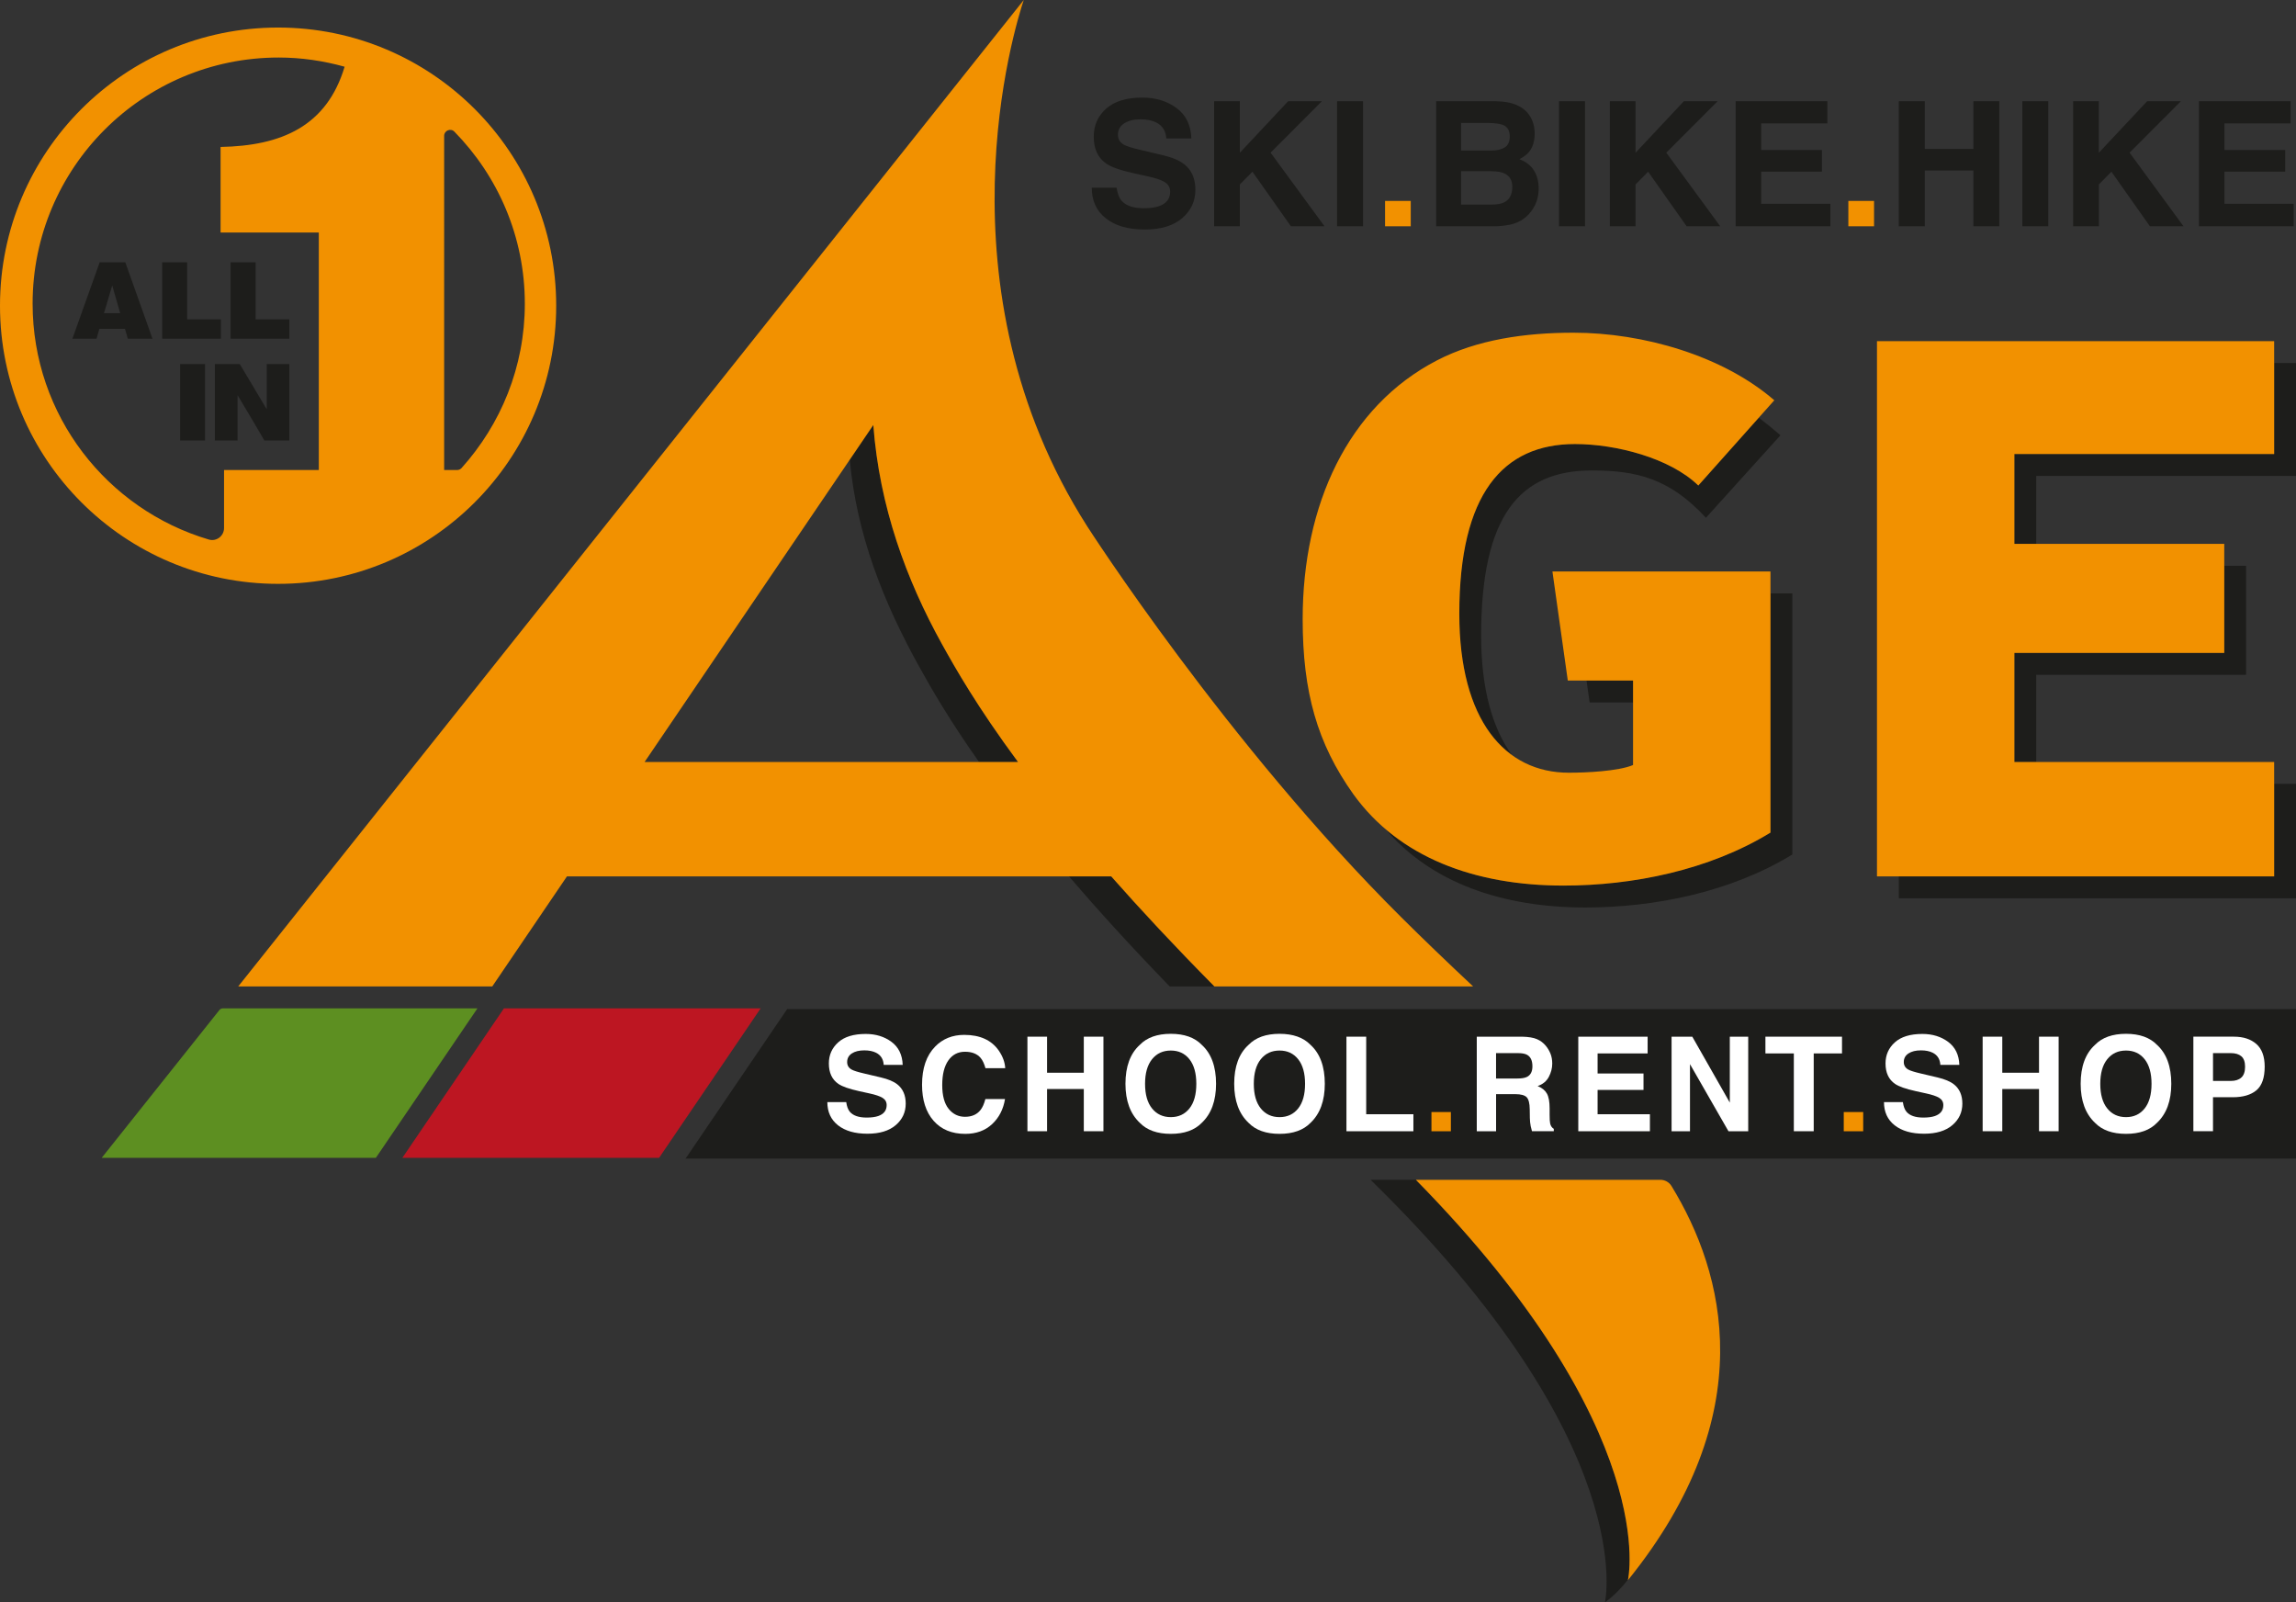
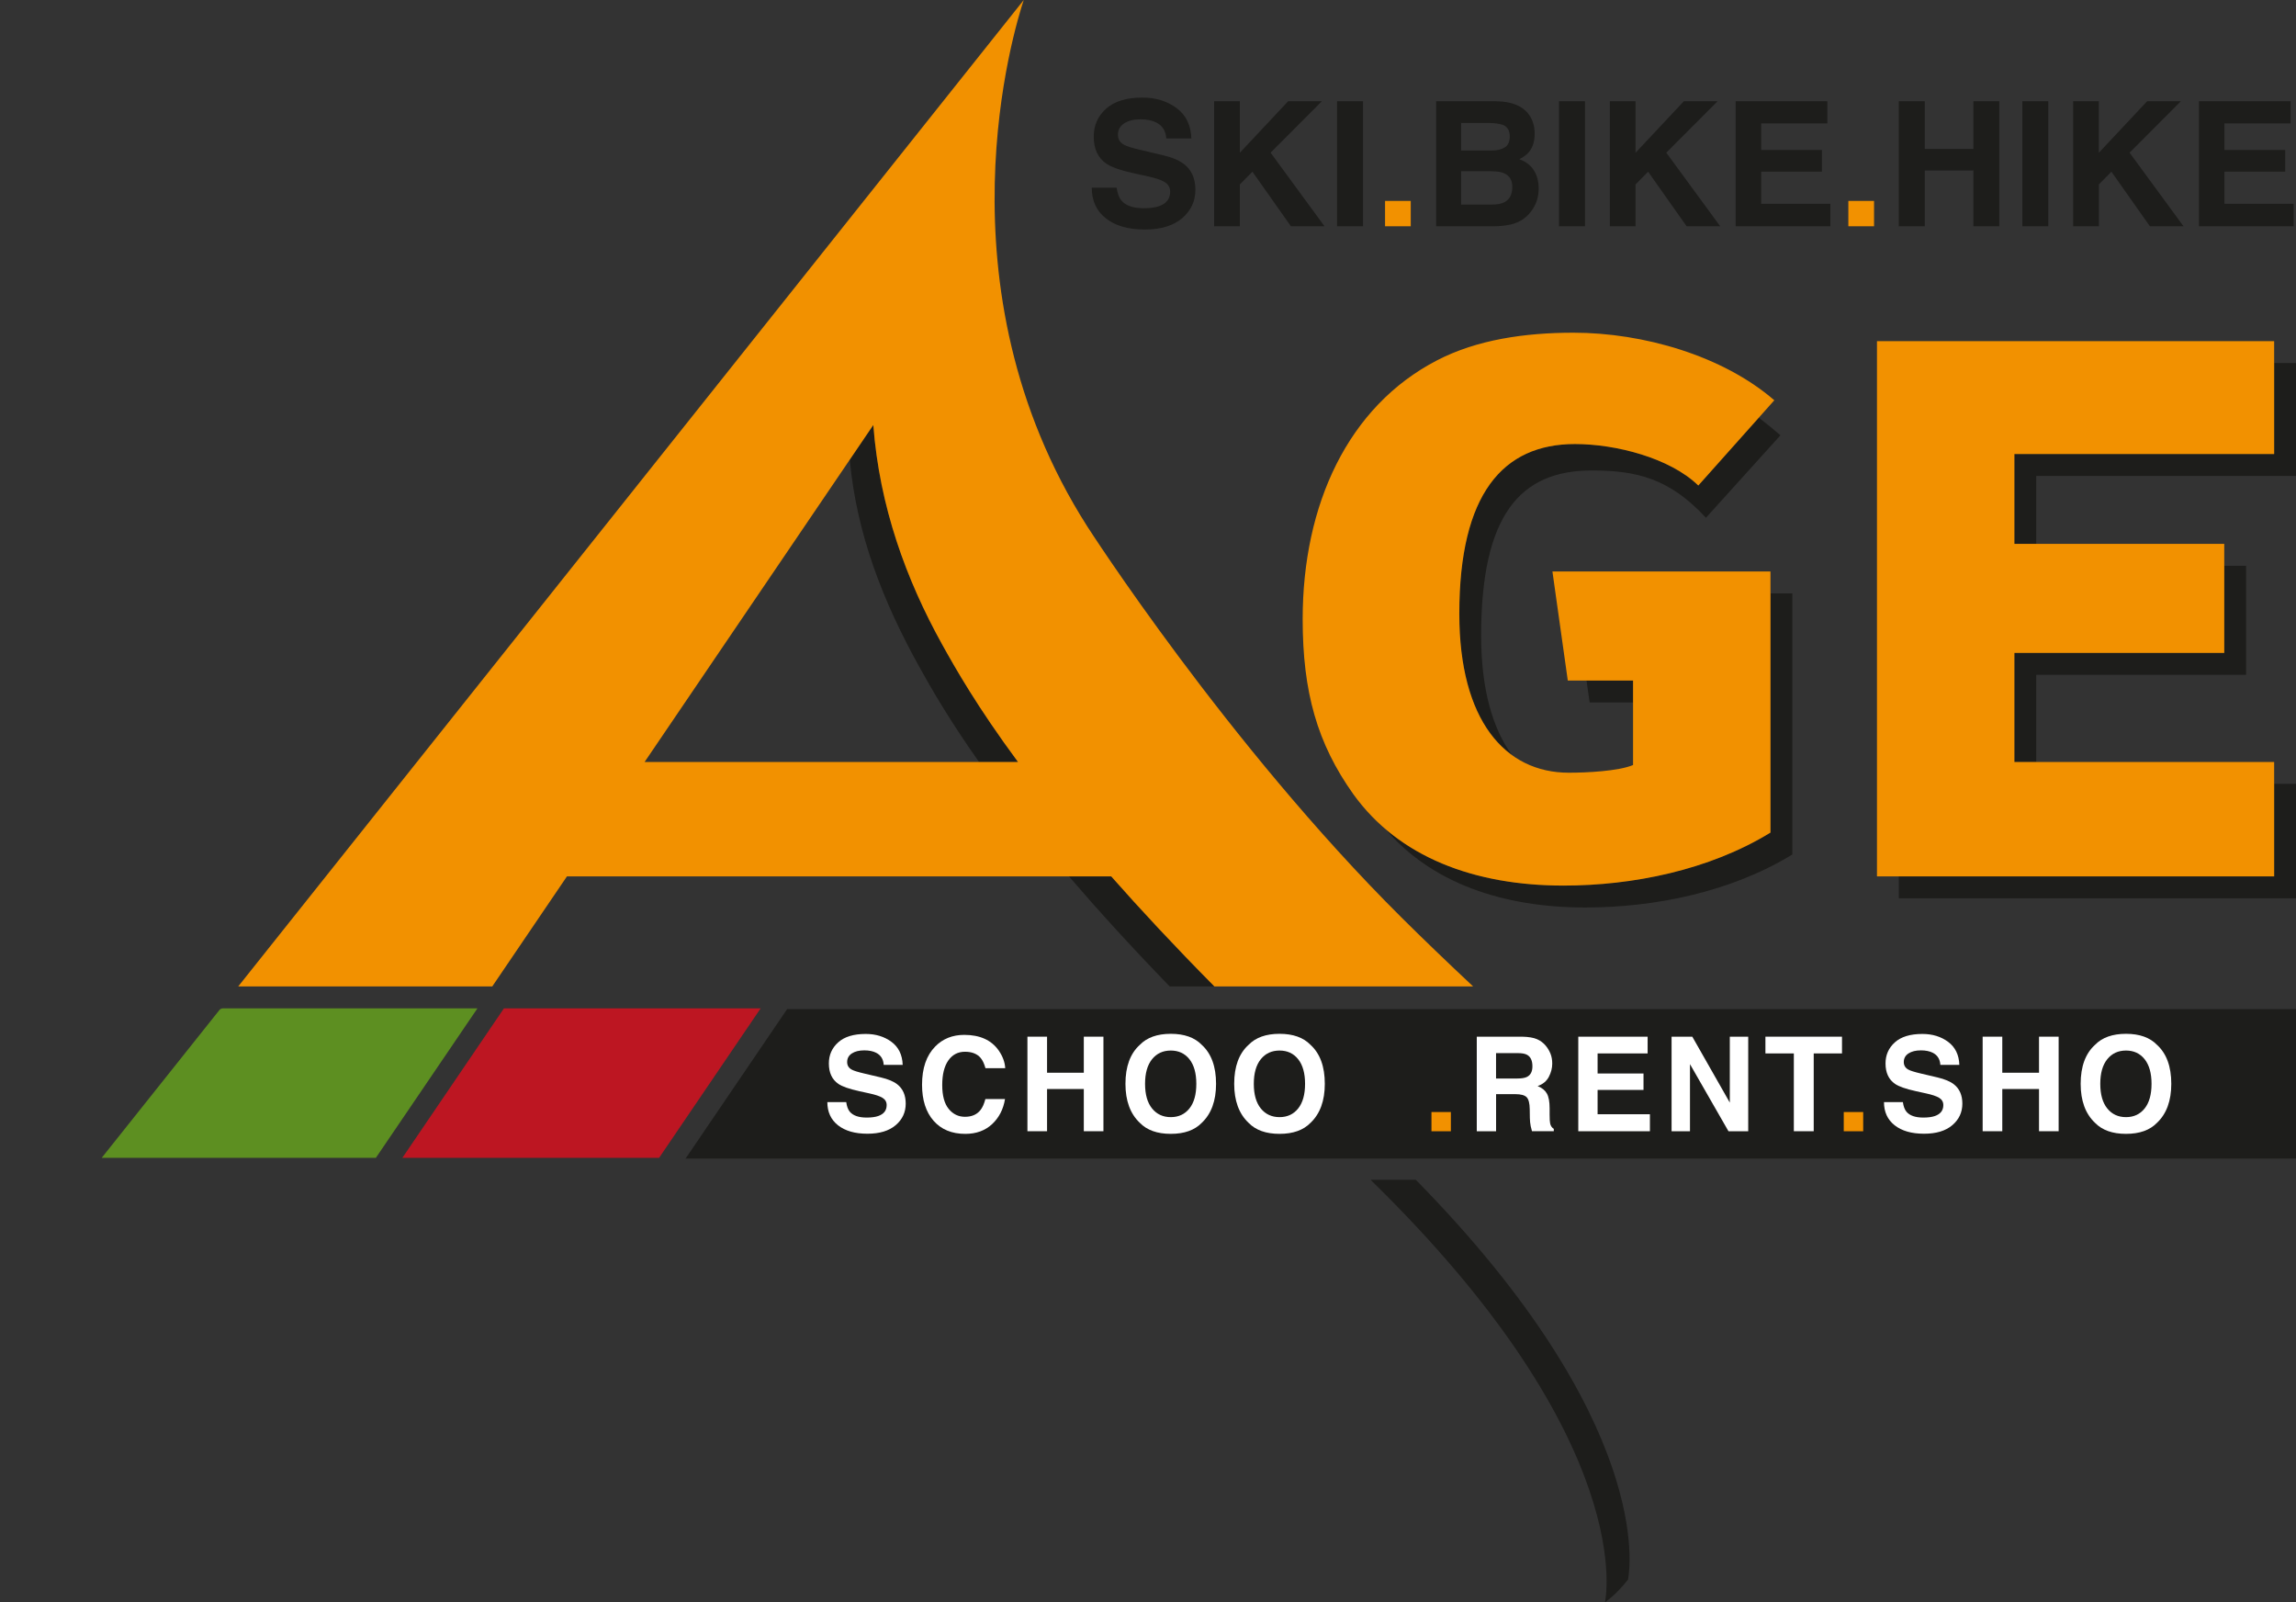
<svg xmlns="http://www.w3.org/2000/svg" id="age" width="147.966" height="103.25" viewBox="0 0 147.966 103.25">
  <rect x="0" y="0" width="147.966" height="103.25" fill="#333333" stroke="none" />
  <defs>
    <style>.cls-1,.cls-2{fill:#f29100;}.cls-3{fill:#fff;}.cls-4{fill:#bd1622;}.cls-5{fill:#1d1d1b;}.cls-6{fill:#5d8f21;}.cls-2{fill-rule:evenodd;}</style>
  </defs>
  <path class="cls-5" d="m146.558,50.506h1.408v7.373h-25.596v-1.41h24.188v-5.963Zm-16.74-1.41h1.408v-5.616h13.524v-7.026h-1.408v5.615h-13.524v7.026Zm16.74-25.704v5.863h-16.74v5.789h1.408v-4.379h16.74v-7.273h-1.408Zm-95.83,41.626l-6.546,9.632h103.784v-9.632H50.728Zm19.63-52.924c0,.838.304,1.497.911,1.976.608.479,1.442.719,2.503.719,1.039,0,1.843-.243,2.412-.73.569-.487.853-1.098.853-1.834,0-.718-.24-1.266-.721-1.645-.309-.244-.774-.439-1.393-.585l-1.414-.334c-.546-.127-.903-.238-1.07-.333-.262-.142-.393-.357-.393-.645,0-.313.133-.558.398-.732.265-.175.62-.263,1.065-.263.399,0,.734.068,1.003.202.404.204.62.549.65,1.033h1.618c-.03-.856-.348-1.51-.955-1.96s-1.34-.675-2.2-.675c-1.029,0-1.809.239-2.341.716s-.797,1.077-.797,1.798c0,.791.271,1.372.814,1.744.321.222.91.429,1.767.618l.872.191c.511.109.884.235,1.119.377.235.146.353.352.353.618,0,.455-.24.767-.72.935-.253.088-.582.131-.988.131-.677,0-1.156-.166-1.434-.497-.153-.182-.255-.457-.307-.826h-1.607Zm7.888,2.487h1.656v-2.695l.811-.822,2.482,3.517h2.165l-3.476-4.744,3.306-3.314h-2.175l-3.113,3.32v-3.32h-1.656v8.057Zm9.593-8.057h-1.673v8.057h1.673V6.523Zm8.606,0h-3.894v8.057h3.631c.409,0,.789-.036,1.138-.109.35-.072.653-.208.91-.404.228-.171.418-.383.571-.634.239-.379.359-.807.359-1.285,0-.463-.105-.856-.314-1.18-.209-.325-.52-.561-.931-.711.271-.139.475-.291.614-.459.249-.299.373-.694.373-1.186,0-.477-.123-.887-.37-1.23-.41-.558-1.106-.844-2.088-.858Zm-.534,1.4c.386,0,.704.042.952.126.289.12.433.368.433.743,0,.339-.109.575-.327.708-.218.133-.502.199-.852.199h-1.958v-1.776h1.752Zm.231,3.11c.346.004.614.049.805.137.342.157.513.445.513.864,0,.496-.177.831-.529,1.006-.195.095-.467.142-.816.142h-1.956v-2.149h1.983Zm6.003-4.51h-1.673v8.057h1.673V6.523Zm1.602,8.057h1.656v-2.695l.811-.822,2.482,3.517h2.165l-3.476-4.744,3.306-3.314h-2.175l-3.113,3.32v-3.32h-1.656v8.057Zm14.016-8.057h-5.909v8.057h6.106v-1.448h-4.46v-2.072h3.914v-1.4h-3.914v-1.711h4.263v-1.427Zm6.28,8.057v-3.597h3.132v3.597h1.673V6.523h-1.673v3.072h-3.132v-3.072h-1.673v8.057h1.673Zm7.959-8.057h-1.673v8.057h1.673V6.523Zm1.601,8.057h1.657v-2.695l.811-.822,2.482,3.517h2.165l-3.476-4.744,3.306-3.314h-2.175l-3.113,3.32v-3.32h-1.657v8.057Zm14.016-8.057h-5.909v8.057h6.106v-1.448h-4.461v-2.072h3.914v-1.4h-3.914v-1.711h4.264v-1.427ZM60.72,41.529c-2.326-4.187-4.043-8.895-4.44-14.144l-1.516,2.234c.442,4.828,2.17,9.189,4.476,13.34.731,1.315,1.876,3.336,3.854,6.137h2.512c-2.63-3.557-4.036-6.037-4.886-7.567Zm8.172,14.94c1.821,2.123,3.954,4.476,6.49,7.09h2.881c-2.566-2.593-4.764-4.953-6.65-7.09h-2.721Zm22.352,19.549h-2.918c17.473,17.055,15.103,27.233,15.103,27.233.574-.429,1.063-.927,1.489-1.473.132-.676,1.647-10.162-13.675-25.76Zm11.2-30.757h2.797v-1.41h-2.996l.199,1.41Zm10.902-18.35l-3.899,4.372c-1.83-1.781-5.326-2.672-7.949-2.672-4.651,0-7.454,3.216-7.454,10.935,0,4.566,1.306,7.575,3.382,9.087-1.241-1.701-1.974-4.253-1.974-7.677,0-7.719,2.474-10.643,7.125-10.643,2.903,0,5.02.515,7.362,3.048l4.803-5.315c-.451-.39-.918-.769-1.397-1.135Zm.752,26.737c-3.958,2.425-8.889,3.414-13.342,3.414-4.559,0-8.572-1.16-11.494-3.668,2.965,3.49,7.561,5.078,12.902,5.078,4.453,0,9.383-.989,13.342-3.414v-16.823h-1.408v15.413Z" />
  <path class="cls-1" d="m146.558,49.096v7.373h-25.596V21.982h25.596v7.273h-16.74v5.789h13.524v7.026h-13.524v7.026h16.74ZM89.26,14.58h1.656v-1.634h-1.656v1.634Zm29.857,0h1.656v-1.634h-1.656v1.634Zm-26.867,58.308h1.252v-1.236h-1.252v1.236Zm26.571,0h1.253v-1.236h-1.253v1.236ZM65.976,0c-.574,1.718-5.776,18.464,4.102,33.932,0,0,8.982,13.993,20.239,25.182,1.36,1.352,2.955,2.887,4.62,4.445h-16.674c-2.566-2.593-4.764-4.953-6.65-7.09h-35.076l-4.813,7.09H15.352L65.976,0Zm-5.256,41.529c-2.326-4.187-4.043-8.895-4.44-14.144l-14.738,21.711h24.064c-2.63-3.557-4.036-6.037-4.886-7.567Zm40.779-12.918c2.623,0,6.118.891,7.949,2.672l4.898-5.492c-3.315-2.87-8.443-4.354-12.946-4.354-3.117,0-6.216.445-8.79,1.781-5.739,2.969-8.659,9.302-8.659,16.674,0,4.7.94,8.015,3.266,11.281,2.919,4.057,7.8,5.888,13.54,5.888,4.453,0,9.383-.989,13.342-3.414v-16.823h-14.052l.99,7.026h4.206v5.443c-.94.396-3.0.495-4.139.495-4.107,0-7.058-3.365-7.058-10.242,0-7.719,2.802-10.935,7.454-10.935Z" />
  <path class="cls-3" d="m54.534,71.007c.039.278.117.487.232.625.211.25.573.376,1.084.376.307,0,.556-.033.747-.099.363-.127.544-.362.544-.706,0-.201-.089-.357-.267-.467-.178-.107-.46-.202-.846-.285l-.66-.145c-.648-.143-1.094-.299-1.336-.467-.411-.28-.616-.72-.616-1.319,0-.545.201-.998.603-1.359.401-.361.992-.541,1.77-.541.65,0,1.204.17,1.663.51.459.341.699.835.722,1.482h-1.223c-.023-.367-.187-.627-.492-.781-.203-.102-.456-.153-.758-.153-.336,0-.605.066-.805.199-.201.132-.301.317-.301.554,0,.218.099.38.297.488.127.072.397.156.81.252l1.069.252c.469.111.82.258,1.054.443.363.286.544.702.544,1.244,0,.557-.215,1.019-.645,1.387-.431.368-1.038.552-1.824.552-.802,0-1.433-.181-1.893-.543-.459-.362-.689-.86-.689-1.495h1.215Z" />
  <path class="cls-3" d="m60.267,67.432c.491-.501,1.115-.752,1.873-.752,1.014,0,1.755.337,2.224,1.009.259.378.398.756.417,1.137h-1.273c-.081-.292-.185-.513-.312-.662-.227-.265-.563-.397-1.008-.397-.453,0-.811.187-1.073.56-.262.374-.393.902-.393,1.585s.138,1.195.415,1.536.628.51,1.053.51c.436,0,.769-.146.998-.438.127-.157.232-.392.315-.706h1.265c-.109.664-.388,1.204-.836,1.62-.448.415-1.023.624-1.723.624-.867,0-1.548-.281-2.044-.843-.496-.565-.744-1.34-.744-2.323,0-1.064.282-1.884.846-2.46Z" />
  <path class="cls-3" d="m66.213,72.888v-6.092h1.265v2.323h2.368v-2.323h1.265v6.092h-1.265v-2.72h-2.368v2.72h-1.265Z" />
  <path class="cls-3" d="m77.448,72.347c-.46.474-1.126.71-1.996.71-.871,0-1.536-.236-1.996-.71-.617-.582-.926-1.42-.926-2.513,0-1.116.308-1.953.926-2.512.46-.474,1.125-.711,1.996-.711.87,0,1.536.237,1.996.711.614.56.921,1.396.921,2.512,0,1.094-.307,1.932-.921,2.513Zm-.795-.926c.296-.372.444-.901.444-1.587,0-.683-.148-1.211-.444-1.585-.296-.373-.697-.56-1.201-.56-.505,0-.906.186-1.207.558-.3.372-.451.901-.451,1.587s.15,1.215.451,1.587c.301.372.703.559,1.207.559.504,0,.904-.187,1.201-.559Z" />
  <path class="cls-3" d="m84.456,72.347c-.46.474-1.126.71-1.996.71-.871,0-1.536-.236-1.996-.71-.617-.582-.926-1.42-.926-2.513,0-1.116.308-1.953.926-2.512.46-.474,1.125-.711,1.996-.711.87,0,1.536.237,1.996.711.614.56.921,1.396.921,2.512,0,1.094-.307,1.932-.921,2.513Zm-.795-.926c.296-.372.444-.901.444-1.587,0-.683-.148-1.211-.444-1.585-.296-.373-.697-.56-1.201-.56-.505,0-.906.186-1.207.558-.3.372-.451.901-.451,1.587s.15,1.215.451,1.587c.301.372.703.559,1.207.559.504,0,.904-.187,1.201-.559Z" />
-   <path class="cls-3" d="m86.772,66.796h1.273v4.997h3.042v1.096h-4.315v-6.092Z" />
  <path class="cls-3" d="m99.044,66.953c.225.096.415.238.571.425.129.155.231.325.306.513.075.187.113.401.113.64,0,.29-.073.574-.219.853-.146.28-.387.478-.723.594.281.113.48.273.597.482.117.207.176.525.176.953v.409c0,.278.011.467.034.566.034.157.112.272.235.347v.153h-1.405c-.039-.135-.066-.244-.083-.327-.033-.17-.051-.345-.054-.524l-.008-.566c-.005-.388-.072-.647-.201-.777-.129-.129-.371-.195-.725-.195h-1.243v2.389h-1.244v-6.092h2.914c.416.009.737.061.961.158Zm-2.631.901v1.637h1.37c.272,0,.476-.033.613-.099.241-.116.361-.344.361-.686,0-.37-.116-.618-.349-.744-.131-.072-.327-.107-.589-.107h-1.405Z" />
  <path class="cls-3" d="m106.181,67.875h-3.224v1.293h2.959v1.059h-2.959v1.566h3.372v1.096h-4.616v-6.092h4.468v1.079Z" />
  <path class="cls-3" d="m107.725,66.796h1.335l2.418,4.248v-4.248h1.186v6.092h-1.273l-2.48-4.322v4.322h-1.186v-6.092Z" />
  <path class="cls-3" d="m118.708,66.796v1.079h-1.823v5.013h-1.281v-5.013h-1.831v-1.079h4.935Z" />
  <path class="cls-3" d="m122.63,71.007c.039.278.117.487.232.625.211.25.572.376,1.085.376.307,0,.556-.033.746-.099.363-.127.545-.362.545-.706,0-.201-.09-.357-.267-.467-.178-.107-.46-.202-.847-.285l-.659-.145c-.649-.143-1.094-.299-1.336-.467-.411-.28-.616-.72-.616-1.319,0-.545.2-.998.602-1.359s.992-.541,1.77-.541c.65,0,1.204.17,1.663.51.458.341.7.835.722,1.482h-1.224c-.022-.367-.186-.627-.491-.781-.203-.102-.456-.153-.758-.153-.337,0-.604.066-.806.199-.2.132-.301.317-.301.554,0,.218.099.38.297.488.127.072.397.156.81.252l1.069.252c.468.111.819.258,1.053.443.364.286.545.702.545,1.244,0,.557-.215,1.019-.645,1.387s-1.038.552-1.824.552c-.802,0-1.433-.181-1.893-.543s-.689-.86-.689-1.495h1.215Z" />
  <path class="cls-3" d="m127.772,72.888v-6.092h1.265v2.323h2.368v-2.323h1.264v6.092h-1.264v-2.72h-2.368v2.72h-1.265Z" />
  <path class="cls-3" d="m139.007,72.347c-.459.474-1.125.71-1.996.71s-1.536-.236-1.997-.71c-.617-.582-.925-1.42-.925-2.513,0-1.116.308-1.953.925-2.512.46-.474,1.126-.711,1.997-.711s1.536.237,1.996.711c.615.56.922,1.396.922,2.512,0,1.094-.307,1.932-.922,2.513Zm-.795-.926c.296-.372.444-.901.444-1.587,0-.683-.148-1.211-.444-1.585-.297-.373-.697-.56-1.201-.56s-.907.186-1.207.558c-.301.372-.451.901-.451,1.587s.15,1.215.451,1.587c.3.372.703.559,1.207.559s.904-.187,1.201-.559Z" />
-   <path class="cls-3" d="m145.414,70.251c-.357.298-.866.447-1.528.447h-1.269v2.19h-1.265v-6.092h2.616c.603,0,1.084.158,1.443.471.358.314.537.801.537,1.46,0,.719-.178,1.227-.534,1.525Zm-.972-2.194c-.161-.135-.387-.202-.677-.202h-1.147v1.793h1.147c.29,0,.517-.073.677-.219.162-.146.242-.378.242-.695,0-.316-.081-.542-.242-.677Z" />
  <path class="cls-6" d="m30.768,64.972H14.362c-.086,0-.167.039-.221.106l-7.588,9.526h17.669l6.546-9.632Z" />
  <polygon class="cls-4" points="49.02 64.972 32.476 64.972 25.93 74.604 42.474 74.604 49.02 64.972" />
-   <path class="cls-2" d="m91.245,76.017c15.906,16.192,13.666,25.802,13.666,25.802,8.681-10.743,6.232-19.805,2.807-25.403-.154-.252-.43-.399-.725-.399h-15.748Z" />
-   <path class="cls-1" d="m17.922,1.775C8.024,1.775,0,9.799,0,19.697s8.024,17.922,17.922,17.922,17.922-8.024,17.922-17.922S27.82,1.775,17.922,1.775Zm-3.706,7.693v5.514h6.33v15.303h-6.107v3.738c0,.51-.489.886-.979.742-6.564-1.941-11.358-8.005-11.358-15.198,0-8.759,7.101-15.86,15.86-15.86,1.473,0,2.893.216,4.247.592-1.152,3.846-4.082,5.098-7.993,5.169Zm15.528,20.69c-.073.081-.179.127-.288.127h-.833V8.755c0-.343.419-.518.659-.273,2.803,2.859,4.541,6.764,4.541,11.084,0,4.077-1.551,7.782-4.078,10.591Z" />
-   <path class="cls-5" d="m6.424,16.901h1.652l1.751,4.923h-1.591l-.18-.634h-1.652l-.184.634h-1.554l1.758-4.923Zm1.322,3.278l-.514-1.788-.531,1.788h1.046Zm2.706-3.278h1.611v3.676h2.174v1.247h-3.785v-4.923Zm4.41,0h1.611v3.676h2.174v1.247h-3.785v-4.923Zm-3.253,6.556h1.605v4.923h-1.605v-4.923Zm2.238,0h1.605l1.737,2.913v-2.913h1.458v4.923h-1.612c-.374-.654-.949-1.626-1.724-2.916v2.916h-1.465v-4.923Z" />
</svg>